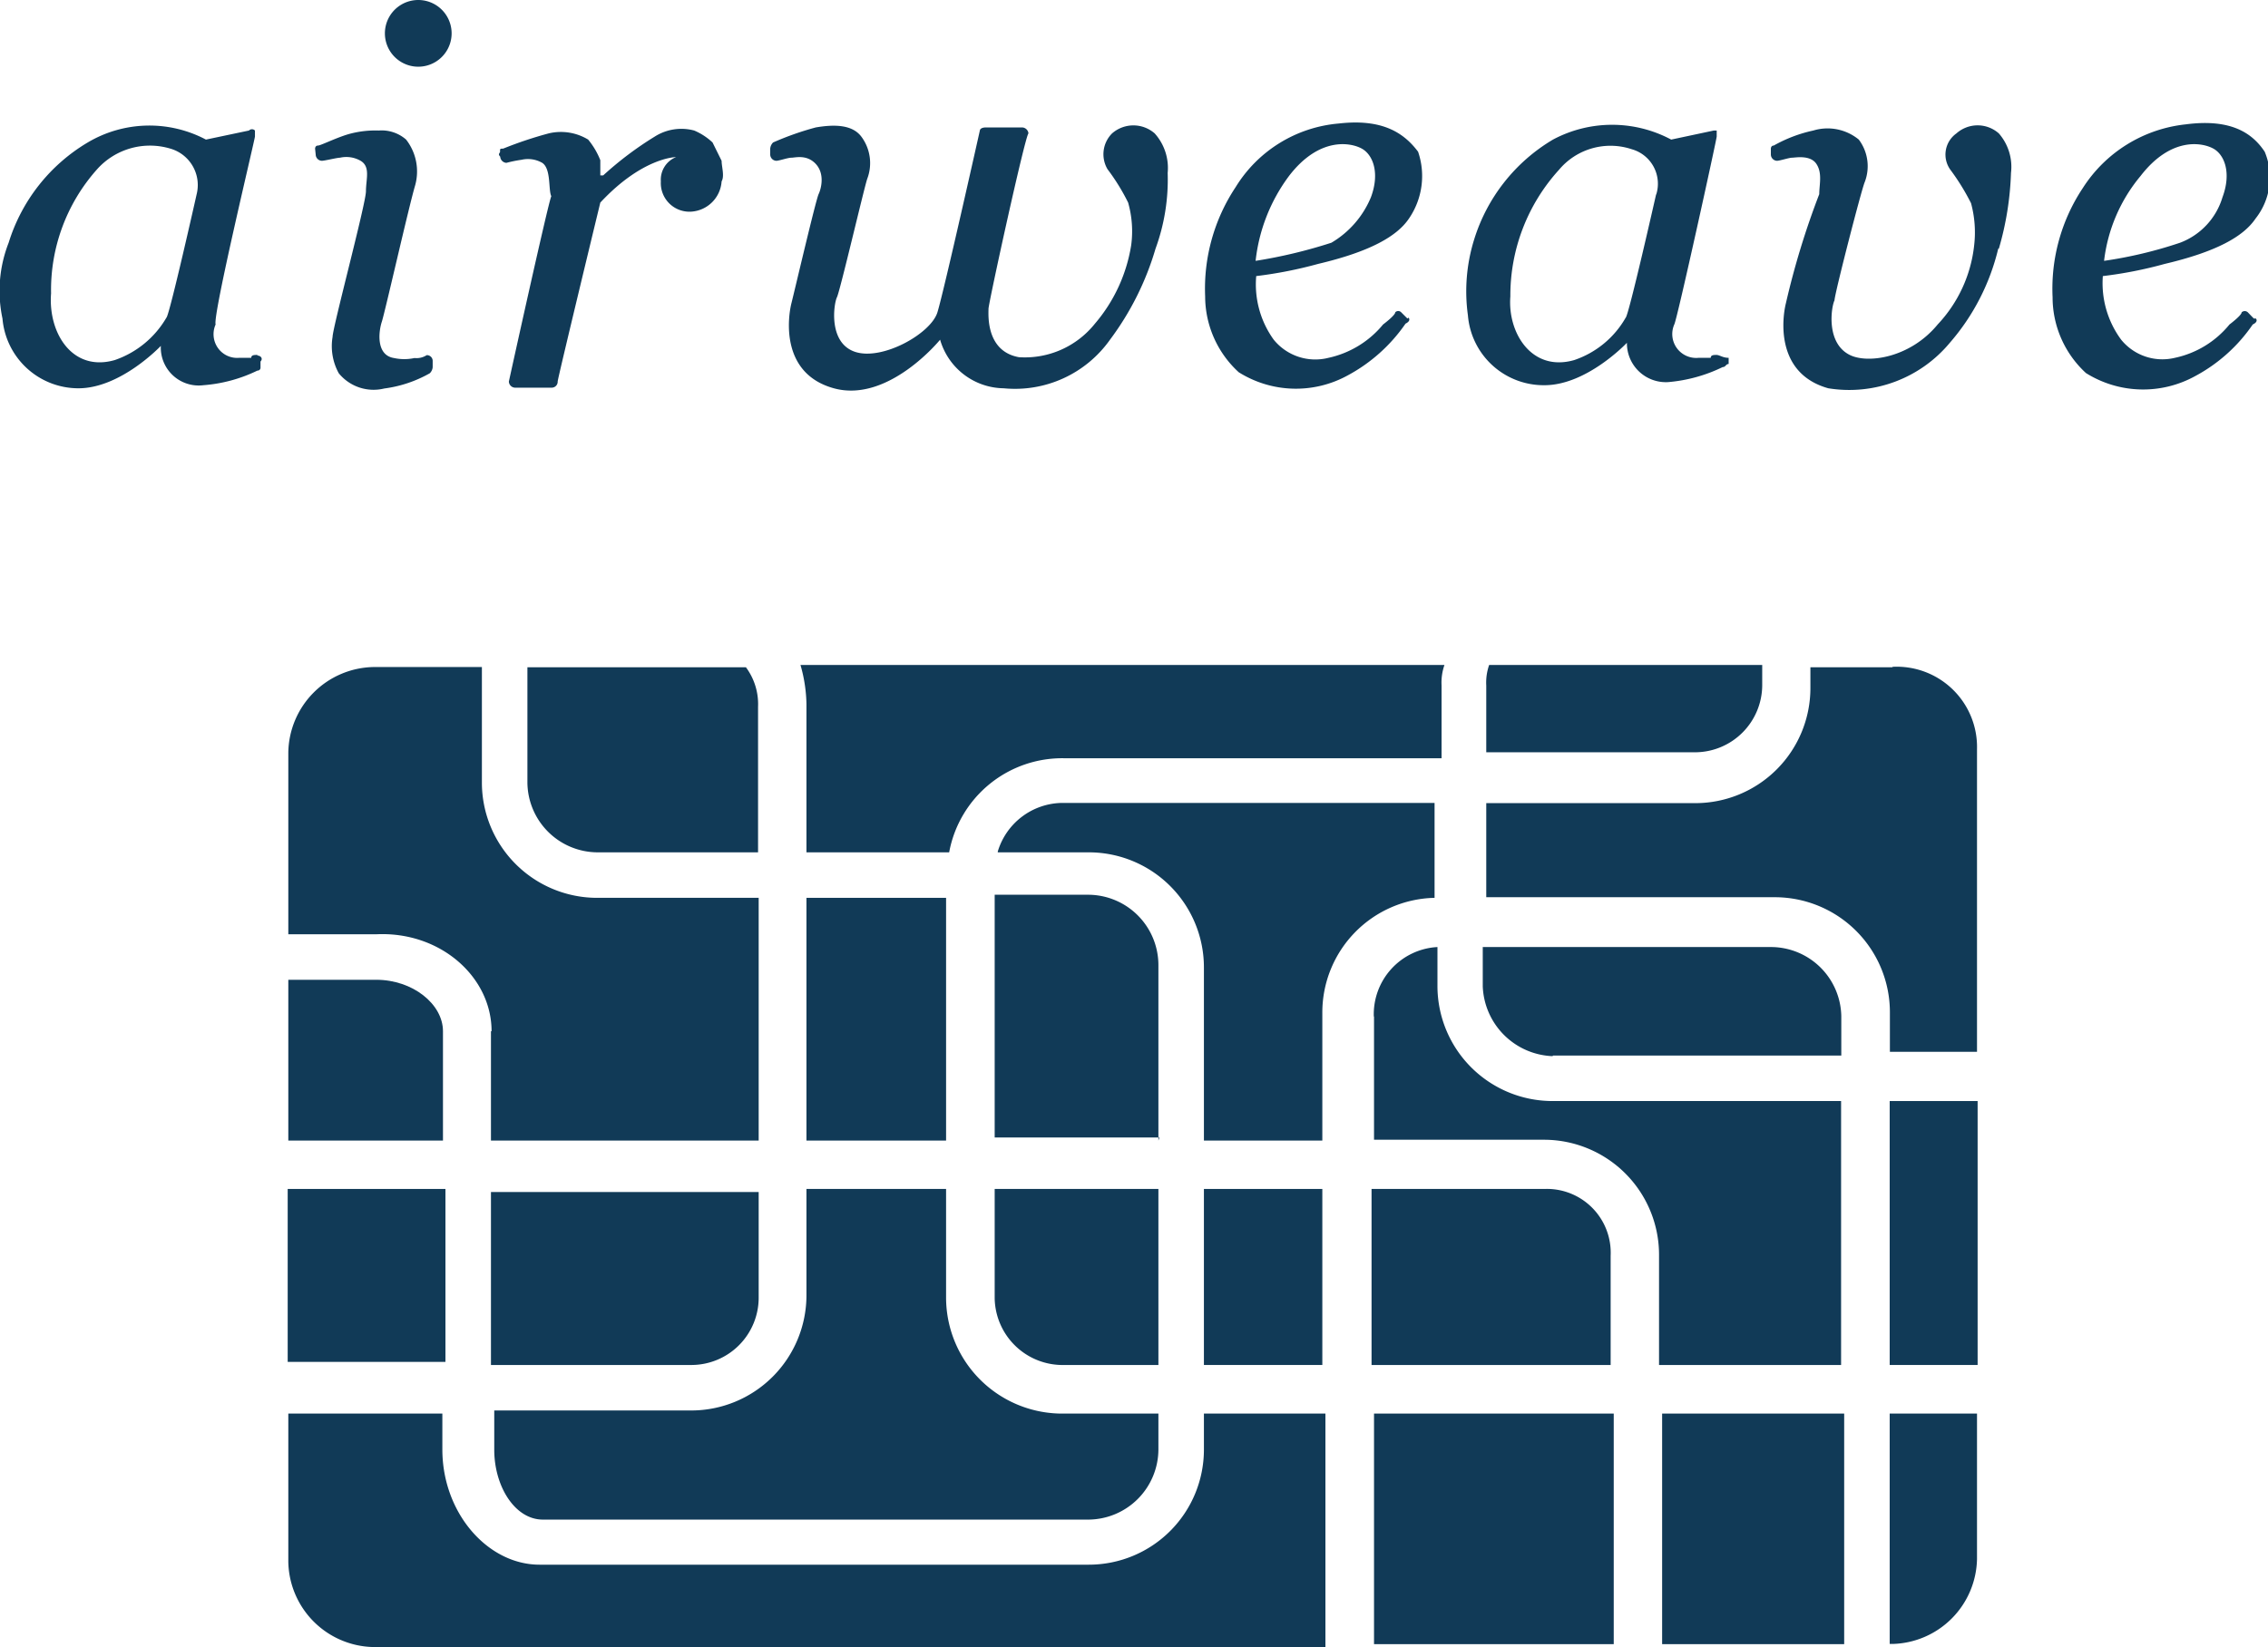
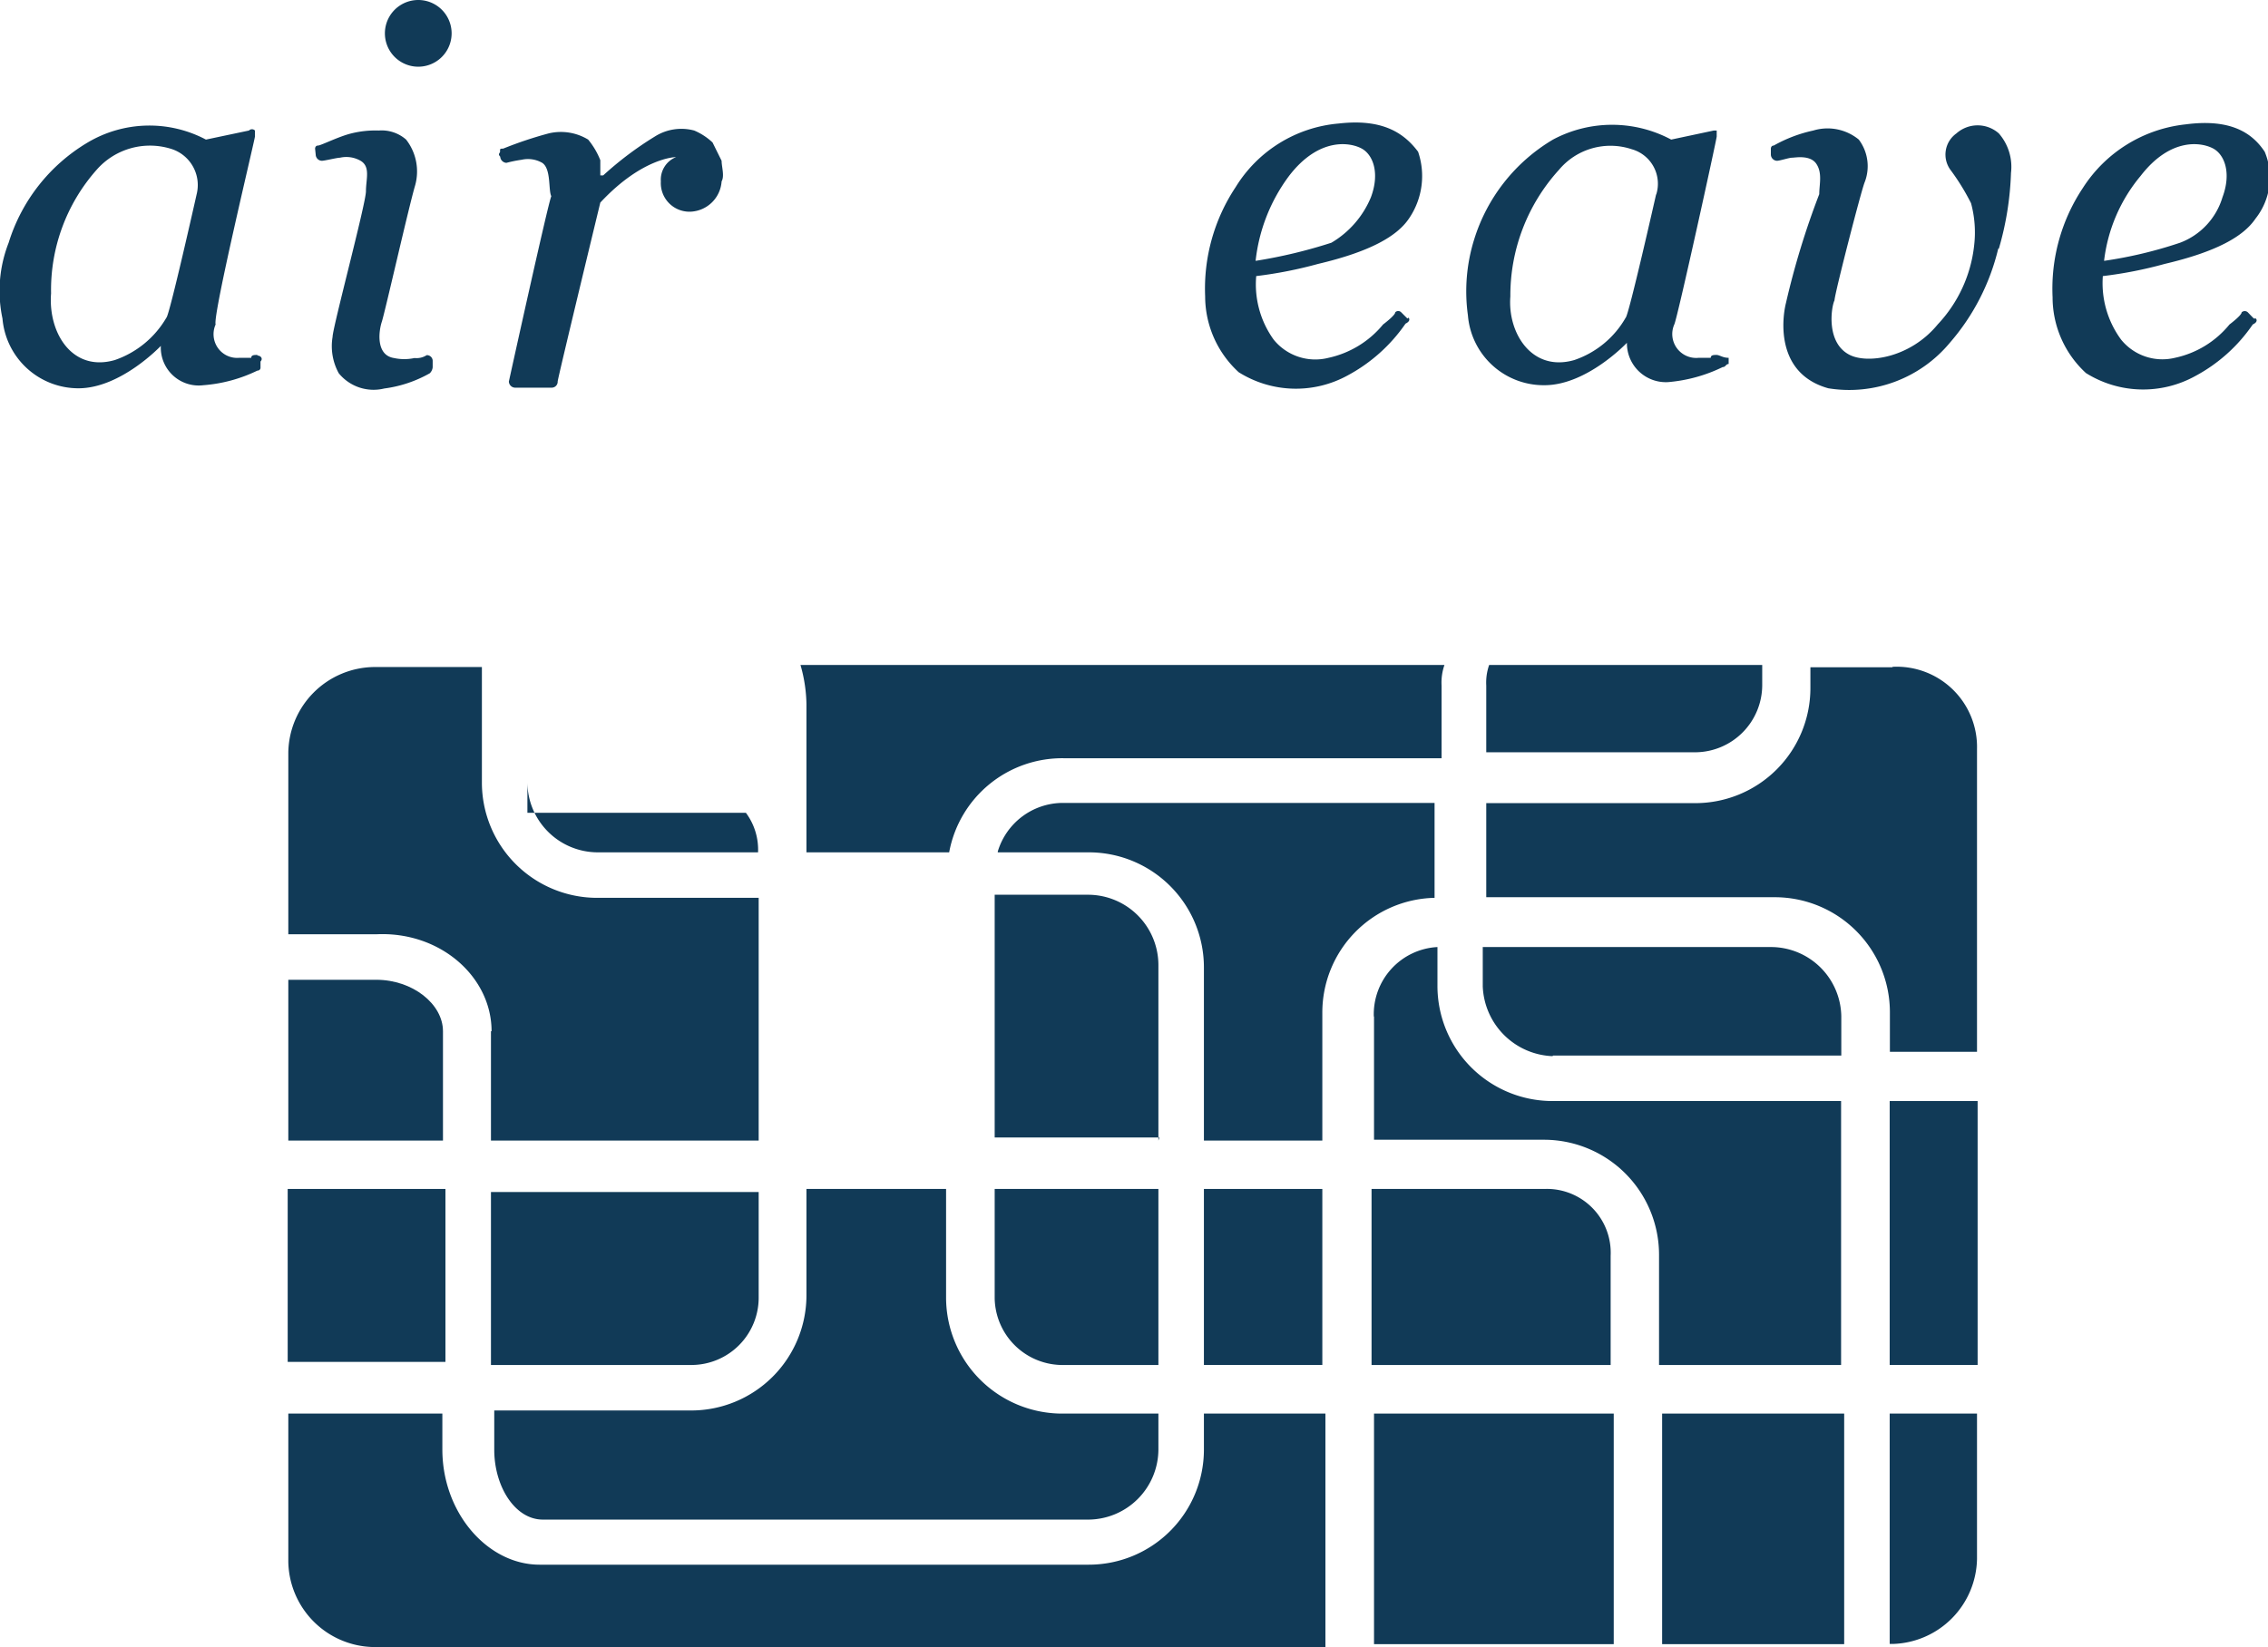
<svg xmlns="http://www.w3.org/2000/svg" viewBox="0 0 110.13 80">
  <defs>
    <style>.cls-1{fill:#113a57;}</style>
  </defs>
  <g id="レイヤー_2" data-name="レイヤー 2">
    <g id="レイヤー_1-2" data-name="レイヤー 1">
      <path class="cls-1" d="M83.36,17.24c-.14,0-.29,0-.29.14h-.59a1.16,1.16,0,0,1-1.18-1.62c.15-.29,2.06-9,2.06-9.13V6.34h-.14l-2.07.44a6.09,6.09,0,0,0-5.74,0,8.59,8.59,0,0,0-3.83,4.86,8.45,8.45,0,0,0-.3,3.68A3.69,3.69,0,0,0,75,18.71c2.06,0,4-2.06,4-2.06A1.89,1.89,0,0,0,81,18.56a7.47,7.47,0,0,0,2.65-.73c.15,0,.15-.15.29-.15v-.3c-.29,0-.44-.14-.59-.14M80.42,9.43s-1.33,5.89-1.48,6a4.55,4.55,0,0,1-2.5,2.06c-2.06.59-3.24-1.32-3.1-3.09A9.07,9.07,0,0,1,75.7,8.25a3.26,3.26,0,0,1,3.54-1,1.74,1.74,0,0,1,1.18,2.21" />
-       <path class="cls-1" d="M37.4,7.22a.48.48,0,0,1,.14-.3,14.37,14.37,0,0,1,2.07-.73c.88-.15,1.76-.15,2.21.44a2.15,2.15,0,0,1,.29,2.06c-.15.44-1.32,5.45-1.47,5.75s-.44,2.21.88,2.65,3.68-.88,4-1.92,2.06-8.83,2.06-8.83,0-.15.3-.15h1.76a.32.32,0,0,1,.3.29C49.77,6.63,48,14.73,48,15s-.14,2.06,1.48,2.35a4.35,4.35,0,0,0,3.68-1.62,7.73,7.73,0,0,0,1.77-3.83,5.11,5.11,0,0,0-.15-2.06,10.12,10.12,0,0,0-1-1.62A1.43,1.43,0,0,1,54,6.48a1.57,1.57,0,0,1,2.07,0A2.51,2.51,0,0,1,56.7,8.4a9.77,9.77,0,0,1-.59,3.68A13.89,13.89,0,0,1,53.9,16.5a5.65,5.65,0,0,1-5.16,2.36,3.26,3.26,0,0,1-3.09-2.36s-2.51,3.09-5.16,2.36-2.21-3.54-2.06-4.13,1.18-5,1.32-5.3.3-1-.14-1.47-1-.3-1.18-.3-.59.15-.74.15a.31.31,0,0,1-.29-.3V7.22" />
      <path class="cls-1" d="M68.34,15.47l-.3-.3a.2.2,0,0,0-.29,0c0,.15-.59.59-.59.59a4.73,4.73,0,0,1-2.65,1.62,2.6,2.6,0,0,1-2.66-.88A4.59,4.59,0,0,1,61,13.41a20.57,20.57,0,0,0,3-.59c2.5-.59,3.83-1.33,4.42-2.21a3.65,3.65,0,0,0,.44-3.24C68.19,6.48,67.16,5.75,65,6a6.52,6.52,0,0,0-5,3.09,8.91,8.91,0,0,0-1.48,5.31,5,5,0,0,0,1.63,3.68,5.22,5.22,0,0,0,5.3.15,8,8,0,0,0,2.8-2.51c.29-.14.15-.29.15-.29M62.59,8.55c1.47-1.92,3-1.63,3.54-1.33s.88,1.18.44,2.36a4.61,4.61,0,0,1-1.92,2.21,24.16,24.16,0,0,1-3.68.88,8.43,8.43,0,0,1,1.62-4.12" />
      <path class="cls-1" d="M109.44,15.47l-.29-.3a.22.22,0,0,0-.3,0c0,.15-.59.59-.59.59a4.67,4.67,0,0,1-2.65,1.62A2.58,2.58,0,0,1,103,16.5a4.62,4.62,0,0,1-.89-3.09,20.22,20.22,0,0,0,3-.59c2.51-.59,3.83-1.33,4.42-2.21a3.22,3.22,0,0,0,.44-3.24c-.59-.89-1.62-1.62-3.83-1.33a6.78,6.78,0,0,0-5,3.09,8.83,8.83,0,0,0-1.47,5.31,5,5,0,0,0,1.62,3.68,5.23,5.23,0,0,0,5.3.15,7.89,7.89,0,0,0,2.8-2.51c.3-.14.15-.29.15-.29m-5.6-6.92c1.48-1.92,3-1.63,3.54-1.33s.88,1.18.44,2.36a3.4,3.4,0,0,1-2.06,2.21,20.9,20.9,0,0,1-3.69.88,7.85,7.85,0,0,1,1.77-4.12" />
      <path class="cls-1" d="M97.06,12.08a14.76,14.76,0,0,0,.59-3.68,2.47,2.47,0,0,0-.59-1.92,1.55,1.55,0,0,0-2.06,0,1.26,1.26,0,0,0-.29,1.77,10.89,10.89,0,0,1,1,1.62,5.43,5.43,0,0,1,.15,2.06,6.64,6.64,0,0,1-1.77,3.83c-1.33,1.62-3.39,1.92-4.27,1.48-1.18-.59-.89-2.36-.74-2.65,0-.3,1.33-5.46,1.47-5.75a2.15,2.15,0,0,0-.29-2.06,2.39,2.39,0,0,0-2.21-.44,6.84,6.84,0,0,0-1.92.73c-.14,0-.14.15-.14.15v.29a.31.31,0,0,0,.29.3c.15,0,.59-.15.74-.15s.88-.15,1.18.3.14,1,.14,1.47a39,39,0,0,0-1.62,5.3c-.15.59-.59,3.39,2.06,4.13a6.35,6.35,0,0,0,5.9-2.21,10.78,10.78,0,0,0,2.35-4.57" />
      <path class="cls-1" d="M12.5,17.24c-.15,0-.3,0-.3.14h-.59a1.14,1.14,0,0,1-1-.44,1.16,1.16,0,0,1-.14-1.18c-.15-.44,1.91-9,1.91-9.13V6.34a.2.2,0,0,0-.29,0L10,6.78a5.87,5.87,0,0,0-5.74.14A8.63,8.63,0,0,0,.42,11.79a6.42,6.42,0,0,0-.3,3.68,3.7,3.7,0,0,0,3.69,3.39c2.06,0,4-2.06,4-2.06a1.84,1.84,0,0,0,2.07,1.91A7.23,7.23,0,0,0,12.5,18a.14.14,0,0,0,.15-.14v-.3c.14-.15,0-.29-.15-.29M9.55,9.43s-1.32,5.89-1.47,6a4.64,4.64,0,0,1-2.51,2.06c-2.06.59-3.24-1.32-3.09-3.24a8.8,8.8,0,0,1,2.21-6,3.44,3.44,0,0,1,3.68-1A1.84,1.84,0,0,1,9.55,9.43" />
      <path class="cls-1" d="M15.3,7.22s0-.15.14-.15,1-.44,1.62-.59a4.81,4.81,0,0,1,1.33-.14,1.8,1.8,0,0,1,1.33.44A2.52,2.52,0,0,1,20.16,9c-.3,1-1.47,6.18-1.62,6.63s-.3,1.62.59,1.76a2.36,2.36,0,0,0,1,0,.9.9,0,0,0,.59-.14.28.28,0,0,1,.29.29v.3a.47.47,0,0,1-.14.29,6.07,6.07,0,0,1-2.21.74,2.18,2.18,0,0,1-2.21-.74,2.73,2.73,0,0,1-.3-1.77c0-.44,1.62-6.48,1.62-7.07S18,8.1,17.51,7.81a1.39,1.39,0,0,0-1-.15c-.15,0-.74.15-.89.15a.31.31,0,0,1-.29-.3Z" />
      <path class="cls-1" d="M21.93,1.62a1.62,1.62,0,0,1-3.24,0,1.62,1.62,0,0,1,3.24,0" />
      <path class="cls-1" d="M24.28,7.37c0-.15,0-.15.15-.15a19.09,19.09,0,0,1,2.21-.74,2.55,2.55,0,0,1,1.92.3,3.73,3.73,0,0,1,.59,1v.74h.14A16.51,16.51,0,0,1,31.8,6.63a2.41,2.41,0,0,1,1.91-.29,3,3,0,0,1,.89.58l.44.89c0,.29.15.74,0,1a1.58,1.58,0,0,1-1.47,1.47,1.39,1.39,0,0,1-1.48-1.47,1.18,1.18,0,0,1,.74-1.18s-1.62,0-3.68,2.21c0,0-2.07,8.55-2.07,8.69a.29.29,0,0,1-.29.3H25a.31.31,0,0,1-.29-.3s1.91-8.69,2.06-9c-.15-.3,0-1.33-.44-1.62a1.39,1.39,0,0,0-1-.15,6.25,6.25,0,0,0-.74.15.32.32,0,0,1-.3-.3c-.14-.15,0-.15,0-.29" />
      <rect class="cls-1" x="13.97" y="57.75" width="7.66" height="8.4" />
      <path class="cls-1" d="M91.91,32.41h-4v1a5.59,5.59,0,0,1-5.6,5.6H72.17v4.57h14a5.59,5.59,0,0,1,5.6,5.6v1.91H96V36.39a3.9,3.9,0,0,0-4.12-4" />
      <path class="cls-1" d="M23.84,50.09V55.4h13V43.61H29A5.6,5.6,0,0,1,23.4,38v-5.6H18.1A4.22,4.22,0,0,0,14,36.54v8.84h4.27c3.1-.15,5.6,2.06,5.6,4.71" />
      <path class="cls-1" d="M58.46,68.66v1.76A5.59,5.59,0,0,1,52.87,76H26.2c-2.51,0-4.72-2.5-4.72-5.6V68.66H14v7.21A4.22,4.22,0,0,0,18.1,80H64.36V68.66Z" />
      <path class="cls-1" d="M39.16,41.4h6.93a5.58,5.58,0,0,1,5.6-4.57H70V33.3a2.6,2.6,0,0,1,.14-1H38.87a7.23,7.23,0,0,1,.29,1.91Z" />
      <rect class="cls-1" x="91.76" y="53.48" width="4.27" height="12.82" />
      <path class="cls-1" d="M66.72,49.36v6H75A5.59,5.59,0,0,1,80.56,61V66.3H89.4V53.48h-14a5.59,5.59,0,0,1-5.6-5.6V46a3.27,3.27,0,0,0-3.09,3.39" />
      <path class="cls-1" d="M45.94,63.06V57.75H39.16v5.16a5.6,5.6,0,0,1-5.59,5.6H24v1.91c0,1.77,1,3.39,2.36,3.39H52.87a3.42,3.42,0,0,0,3.38-3.39V68.66H51.69a5.64,5.64,0,0,1-5.75-5.6" />
-       <rect class="cls-1" x="39.16" y="43.61" width="6.78" height="11.79" />
      <rect class="cls-1" x="58.46" y="57.75" width="5.75" height="8.55" />
      <path class="cls-1" d="M23.84,66.3V57.9h13v5.16a3.27,3.27,0,0,1-3.24,3.24H23.84" />
      <path class="cls-1" d="M21.63,55.4H14V47.59h4.27c1.77,0,3.24,1.18,3.24,2.5V55.4H14" />
      <path class="cls-1" d="M48.3,57.75v5.31a3.3,3.3,0,0,0,3.39,3.24h4.56V57.75Z" />
-       <path class="cls-1" d="M29,41.4h7.81V34.33a3,3,0,0,0-.59-1.92H25.61V38A3.42,3.42,0,0,0,29,41.4" />
+       <path class="cls-1" d="M29,41.4h7.81a3,3,0,0,0-.59-1.92H25.61V38A3.42,3.42,0,0,0,29,41.4" />
      <path class="cls-1" d="M72.17,36.83V33.3a2.6,2.6,0,0,1,.14-1H85.57v1a3.27,3.27,0,0,1-3.24,3.24H72.17Z" />
      <path class="cls-1" d="M75.41,51.27h14V49.36A3.42,3.42,0,0,0,86,46H72v1.91a3.53,3.53,0,0,0,3.39,3.39" />
      <path class="cls-1" d="M75,57.75h-8.4V66.3H78.21V61A3.1,3.1,0,0,0,75,57.75" />
      <rect class="cls-1" x="66.72" y="68.66" width="11.64" height="11.2" />
      <rect class="cls-1" x="80.71" y="68.66" width="8.84" height="11.2" />
      <path class="cls-1" d="M91.76,79.85h.15A4.21,4.21,0,0,0,96,75.73V68.66H91.76Z" />
      <path class="cls-1" d="M48.45,41.4h4.42A5.59,5.59,0,0,1,58.46,47v8.4h5.75V49.21a5.57,5.57,0,0,1,5.45-5.6V39H51.54a3.31,3.31,0,0,0-3.09,2.36" />
      <path class="cls-1" d="M56.25,55.4V46.85a3.42,3.42,0,0,0-3.38-3.39H48.3V55.25h8Z" />
    </g>
  </g>
</svg>